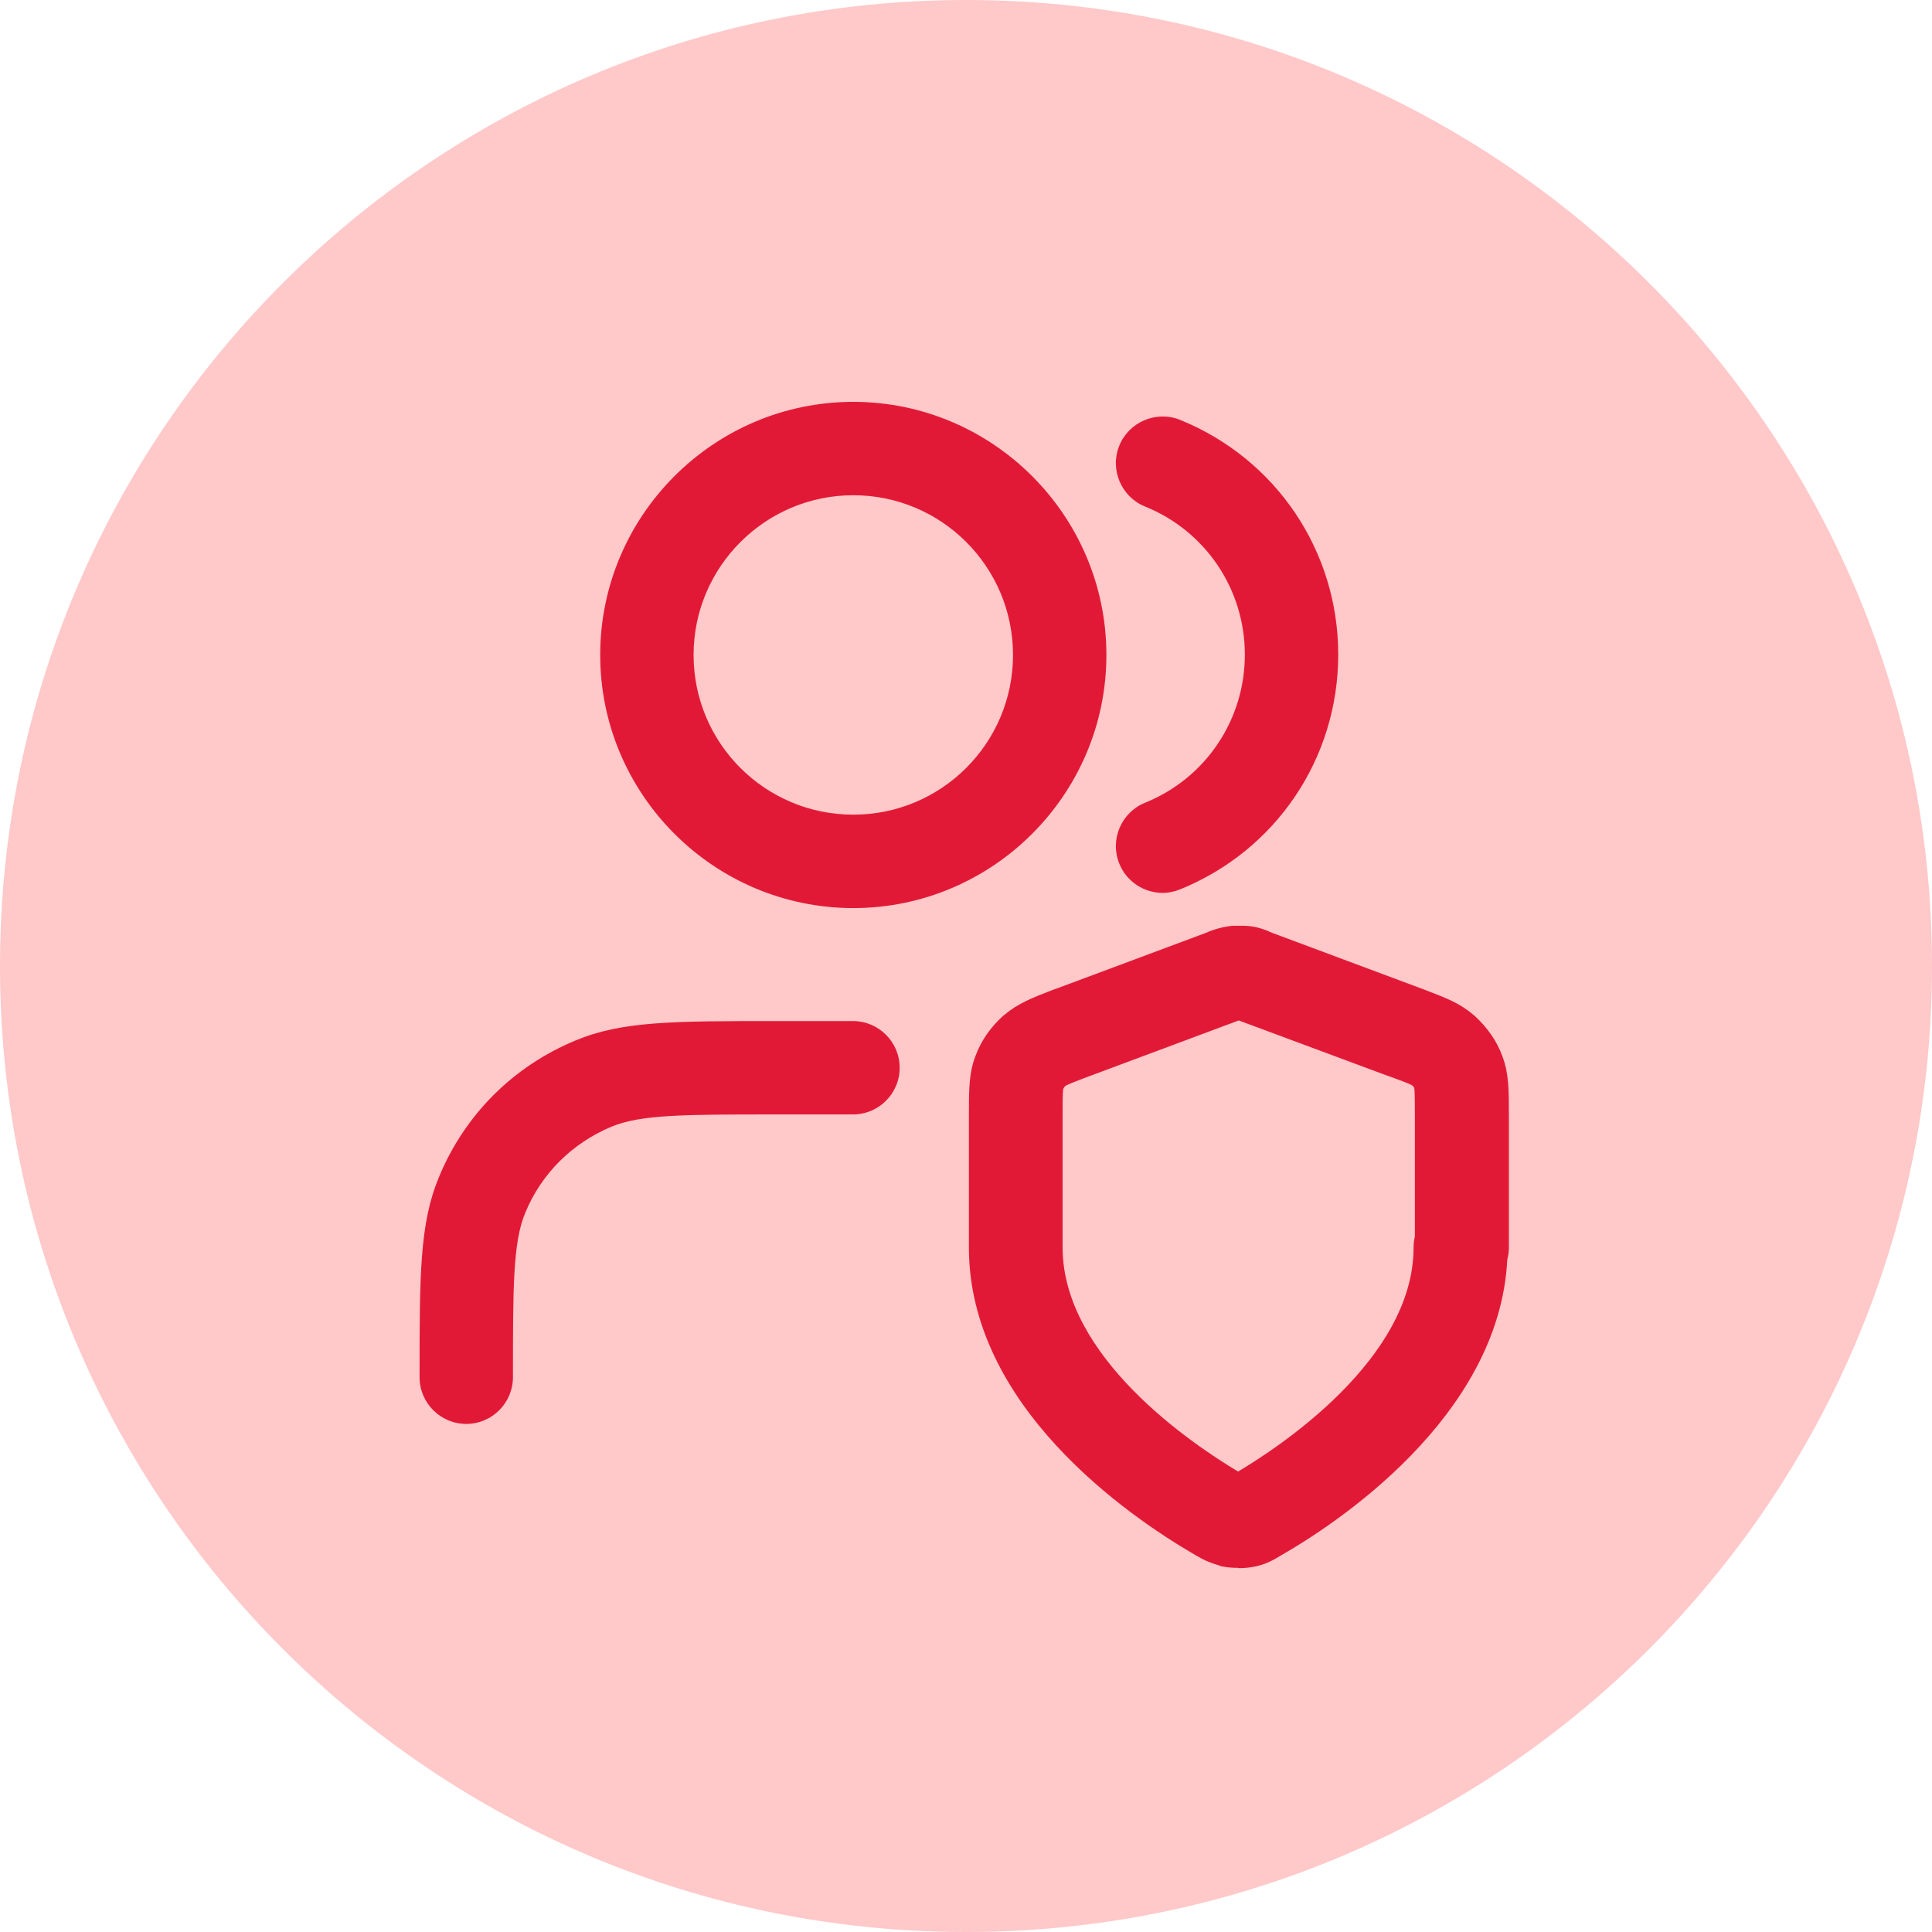
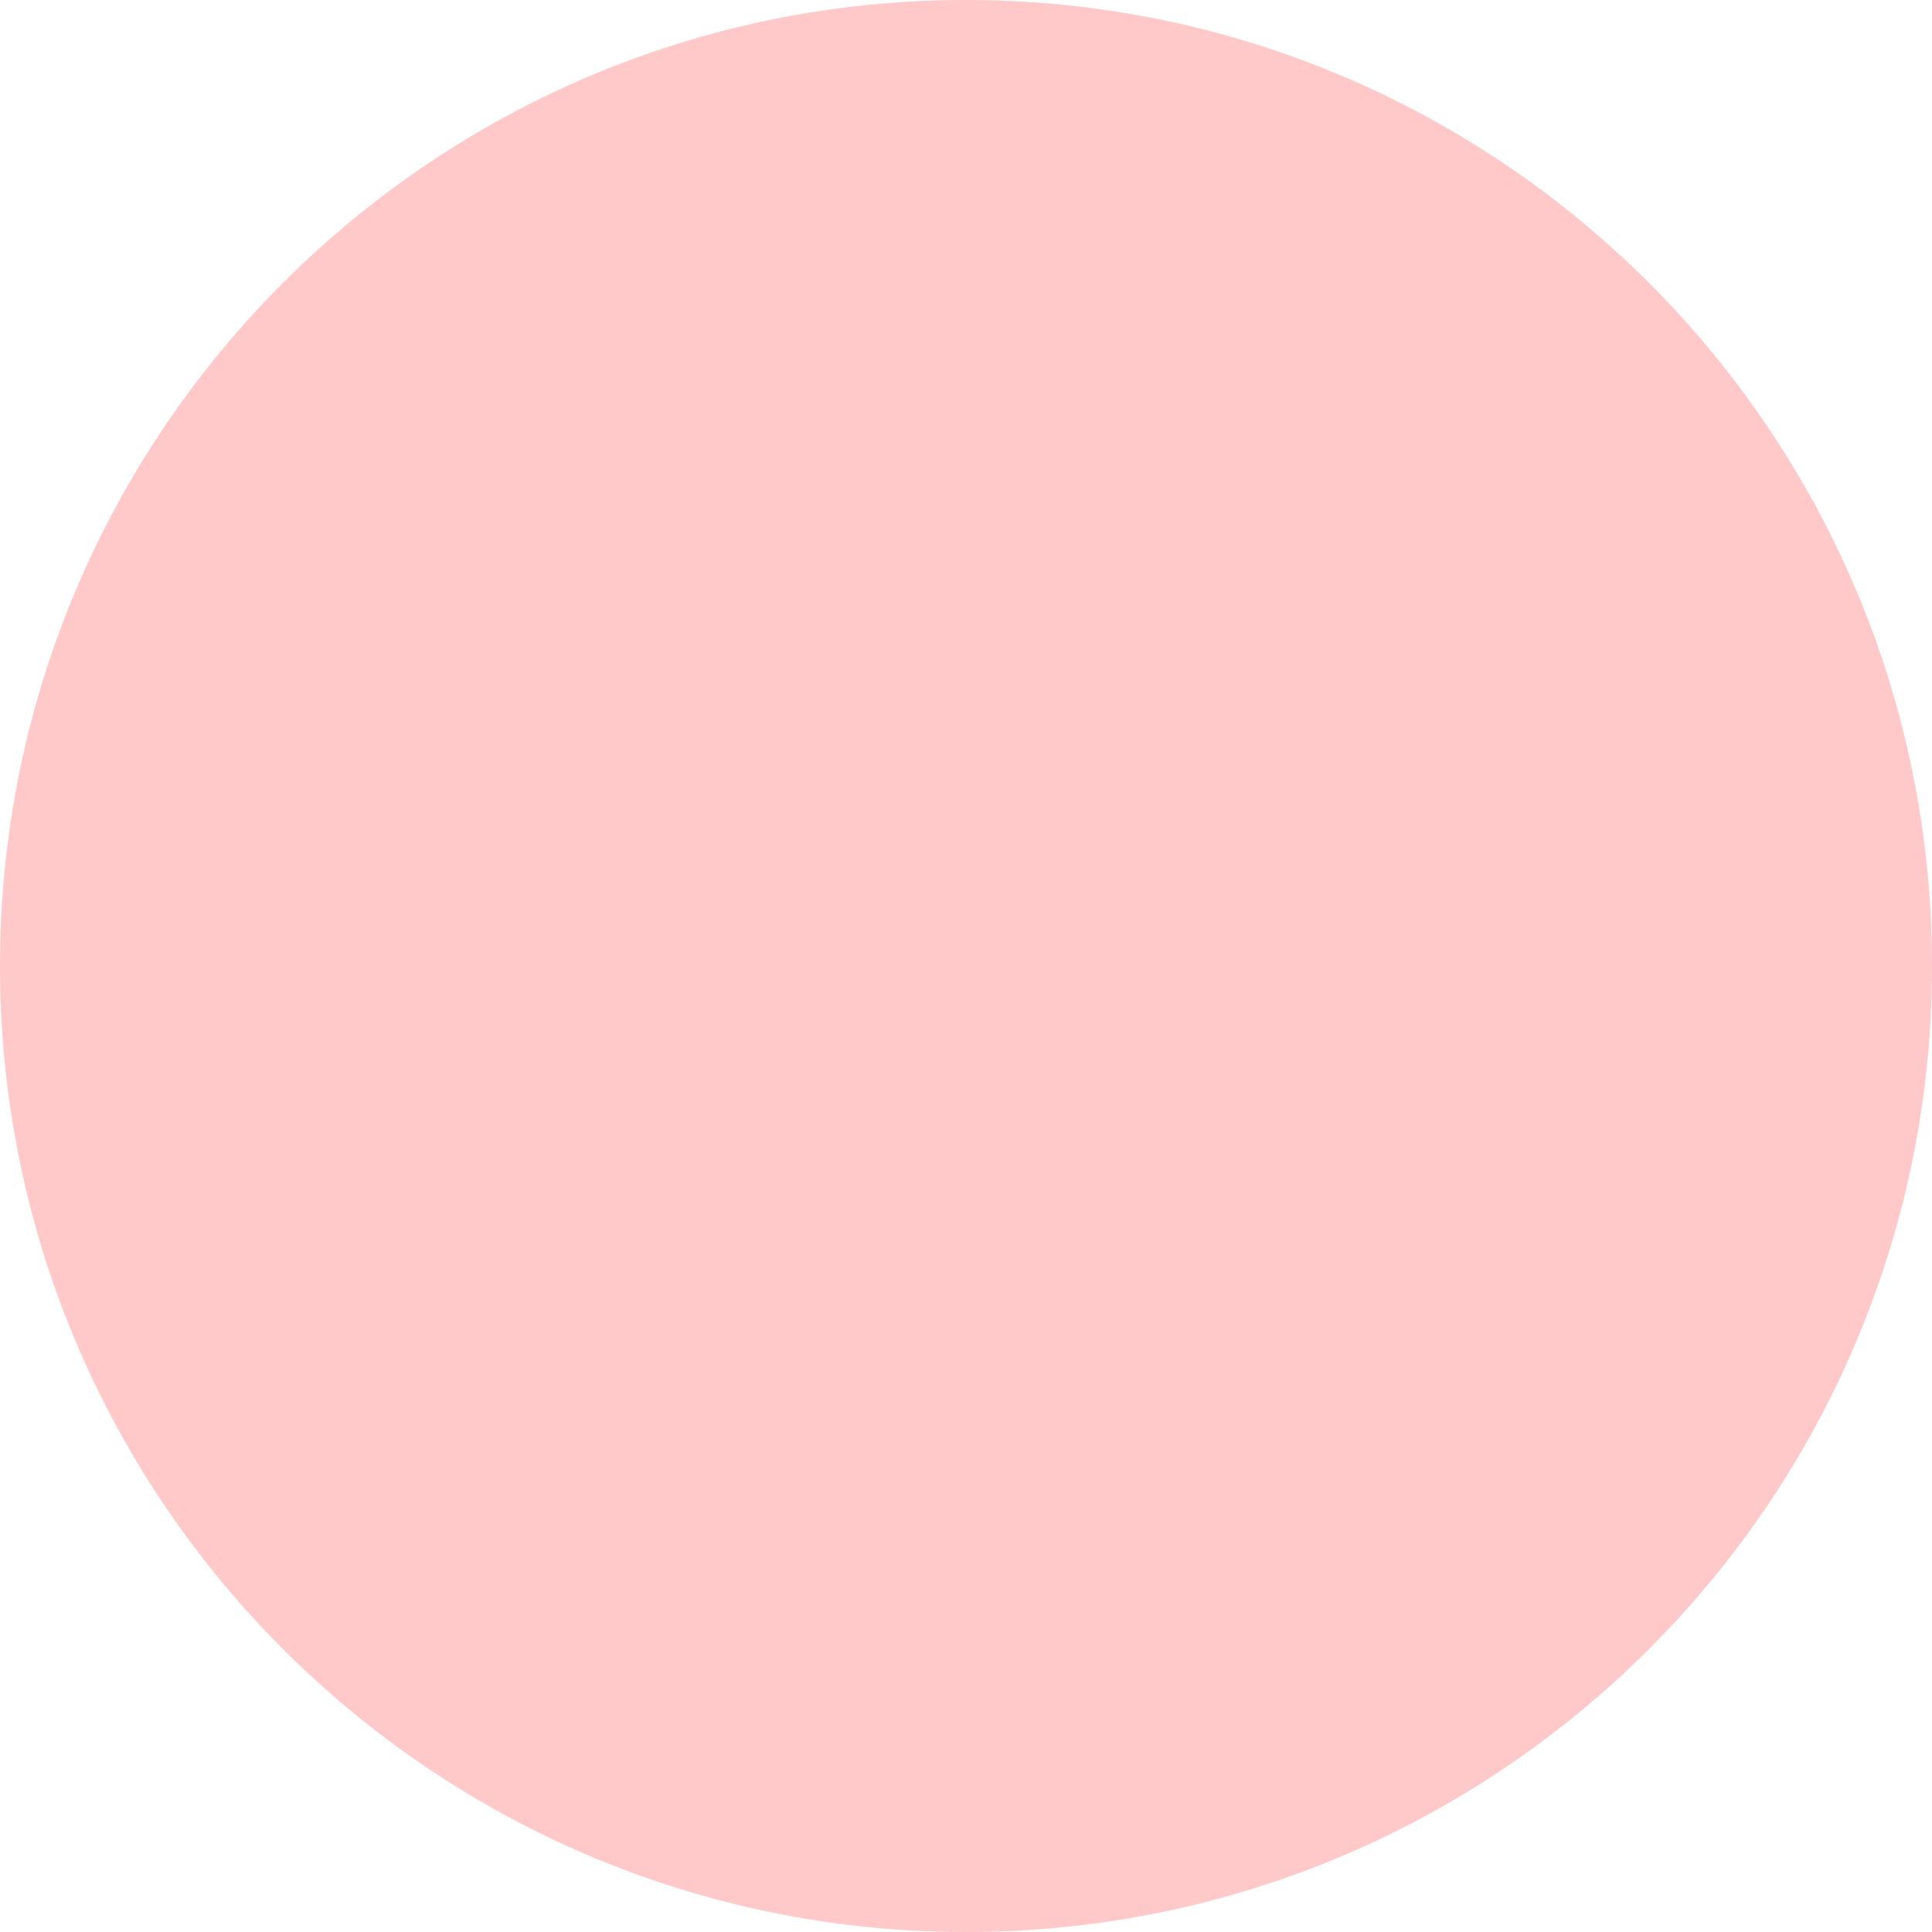
<svg xmlns="http://www.w3.org/2000/svg" width="60" height="60" viewBox="0 0 60 60" fill="none">
  <g clip-path="url(#clip0_47_7027)">
    <path d="M30 0C46.568 0 60 13.432 60 30C60 46.568 46.568 60 30 60C13.432 60 0 46.568 0 30C0 13.432 13.432 0 30 0Z" fill="#FFC8C9" />
-     <path d="M38.45 48.691C38.29 48.691 38.13 48.681 37.98 48.651C37.94 48.651 37.9 48.63 37.87 48.62C37.6 48.541 37.38 48.45 37.1 48.281C35 47.06 30.09 43.66 30.09 38.74V34.62C30.09 33.84 30.09 33.31 30.3 32.781C30.47 32.321 30.76 31.901 31.16 31.541C31.17 31.53 31.19 31.52 31.2 31.511C31.62 31.16 32.05 30.99 32.7 30.74L32.84 30.691L37.45 28.971C37.72 28.851 37.91 28.811 38.07 28.78C38.16 28.761 38.26 28.75 38.35 28.75H38.6C38.99 28.75 39.29 28.87 39.51 28.971L44.25 30.74C44.9 30.99 45.33 31.151 45.75 31.511C45.76 31.52 45.78 31.53 45.79 31.541C46.19 31.91 46.49 32.331 46.66 32.81C46.86 33.34 46.86 33.85 46.86 34.63V38.751C46.86 38.88 46.84 39.001 46.81 39.12C46.56 44.041 41.4 47.38 39.79 48.3C39.56 48.44 39.28 48.611 38.86 48.67C38.74 48.691 38.61 48.7 38.48 48.7L38.45 48.691ZM33.02 33.8C33 33.92 33 34.27 33 34.62V38.74C33 42.14 37.01 44.84 38.45 45.7C39.66 44.98 43.9 42.23 43.9 38.74C43.9 38.63 43.91 38.511 43.94 38.41V34.62C43.94 34.261 43.94 33.891 43.92 33.791C43.92 33.77 43.9 33.751 43.86 33.71C43.78 33.66 43.49 33.55 43.21 33.45L43.07 33.401L38.47 31.691L33.73 33.46C33.46 33.56 33.17 33.67 33.08 33.73C33.05 33.761 33.03 33.79 33.03 33.8C33.03 33.8 33.03 33.81 33.03 33.821L33.02 33.8ZM14.48 44.221C13.68 44.221 13.03 43.57 13.03 42.77C13.03 39.6 13.03 38.001 13.63 36.56C14.43 34.62 15.94 33.111 17.88 32.31C19.32 31.71 20.92 31.71 24.09 31.71H26.49C27.29 31.71 27.94 32.361 27.94 33.16C27.94 33.961 27.29 34.61 26.49 34.61H24.09C21.3 34.61 19.9 34.61 18.99 34.99C17.77 35.5 16.81 36.45 16.31 37.67C15.93 38.581 15.93 39.98 15.93 42.77C15.93 43.57 15.28 44.221 14.48 44.221ZM26.5 28.201C22.17 28.201 18.64 24.671 18.64 20.34C18.64 16.011 22.17 12.48 26.5 12.48C30.83 12.48 34.36 16.011 34.36 20.34C34.36 24.671 30.83 28.201 26.5 28.201ZM26.5 15.38C23.77 15.38 21.54 17.601 21.54 20.34C21.54 23.081 23.76 25.3 26.5 25.3C29.24 25.3 31.46 23.081 31.46 20.34C31.46 17.601 29.24 15.38 26.5 15.38ZM36.11 27.73C35.54 27.73 34.99 27.39 34.76 26.82C34.46 26.081 34.82 25.23 35.56 24.93C37.44 24.171 38.66 22.36 38.66 20.33C38.66 18.3 37.44 16.491 35.56 15.73C34.82 15.431 34.46 14.581 34.76 13.841C35.06 13.101 35.91 12.741 36.65 13.04C39.63 14.251 41.56 17.11 41.56 20.33C41.56 23.55 39.63 26.41 36.65 27.62C36.47 27.691 36.29 27.73 36.11 27.73Z" fill="#E21936" />
  </g>
  <defs>
    <clipPath id="clip0_47_7027">
      <rect width="60" height="60" fill="white" />
    </clipPath>
  </defs>
</svg>